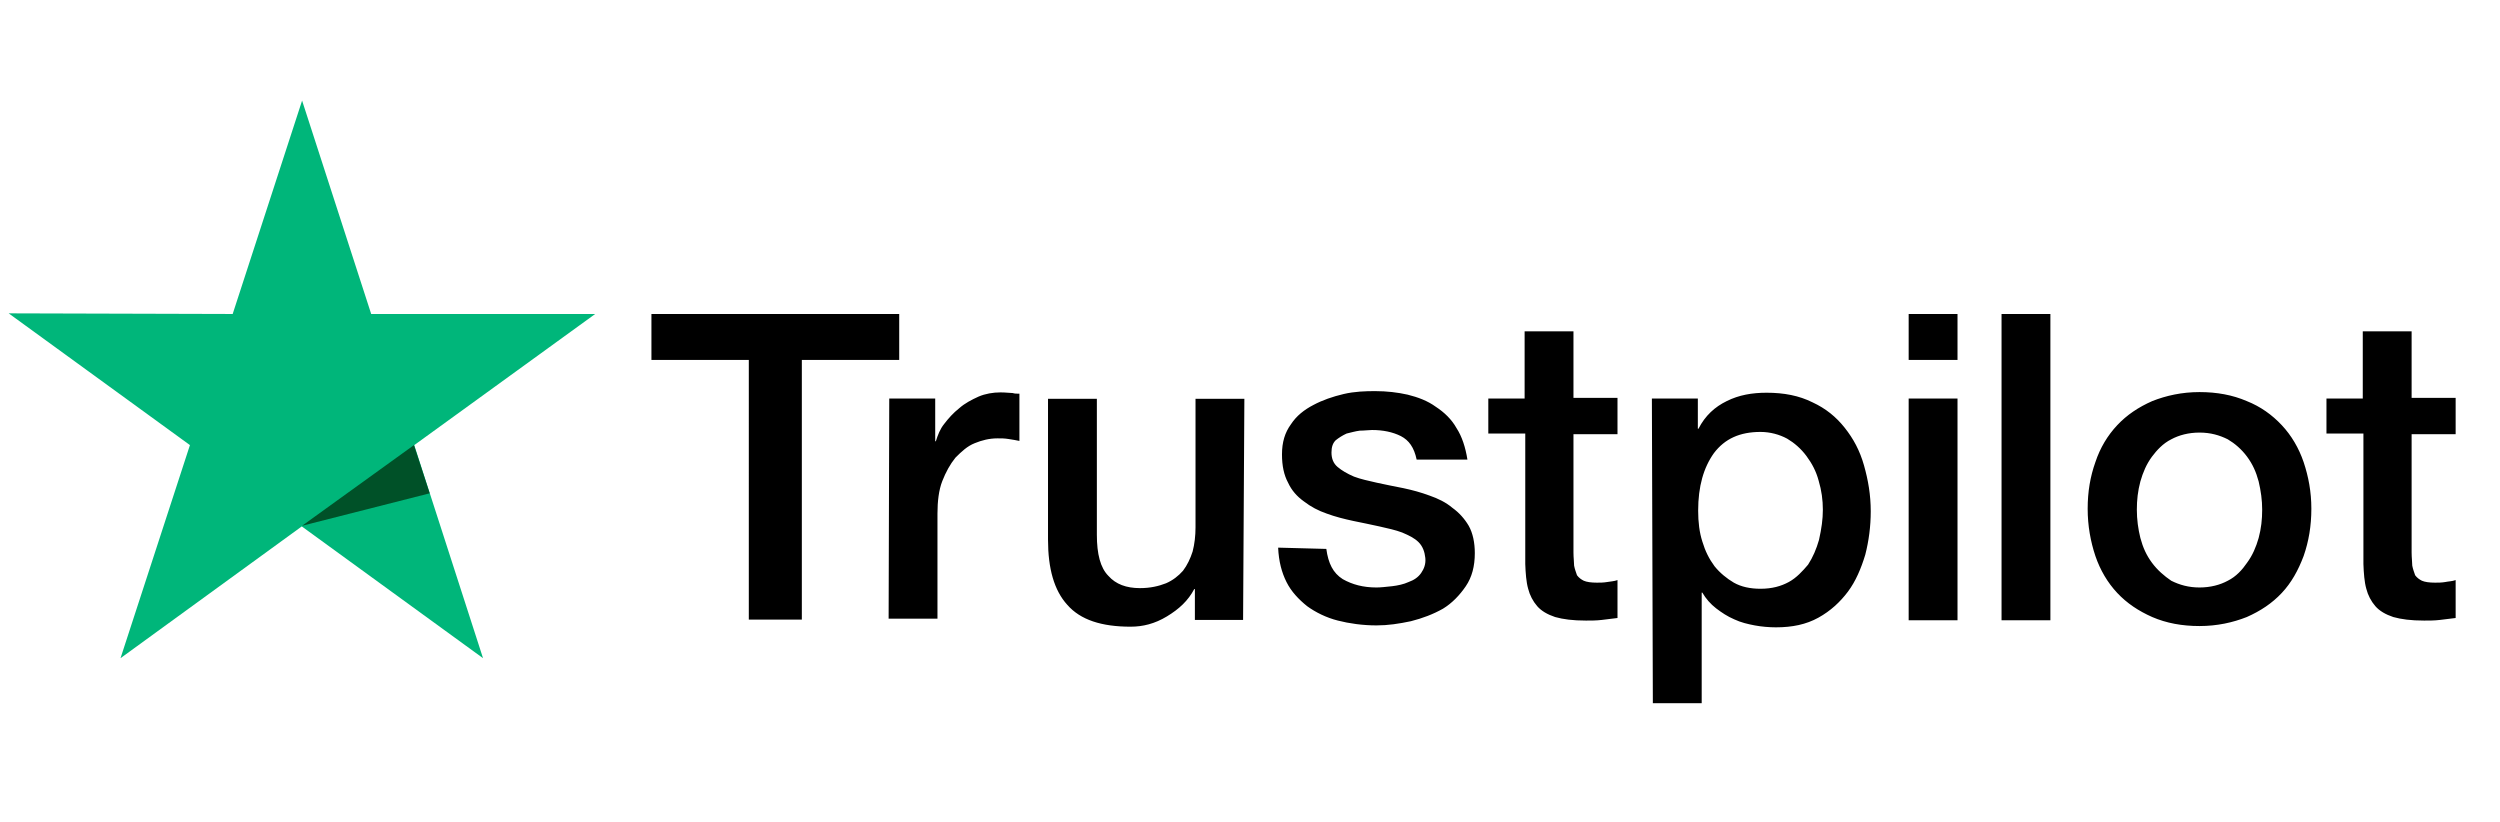
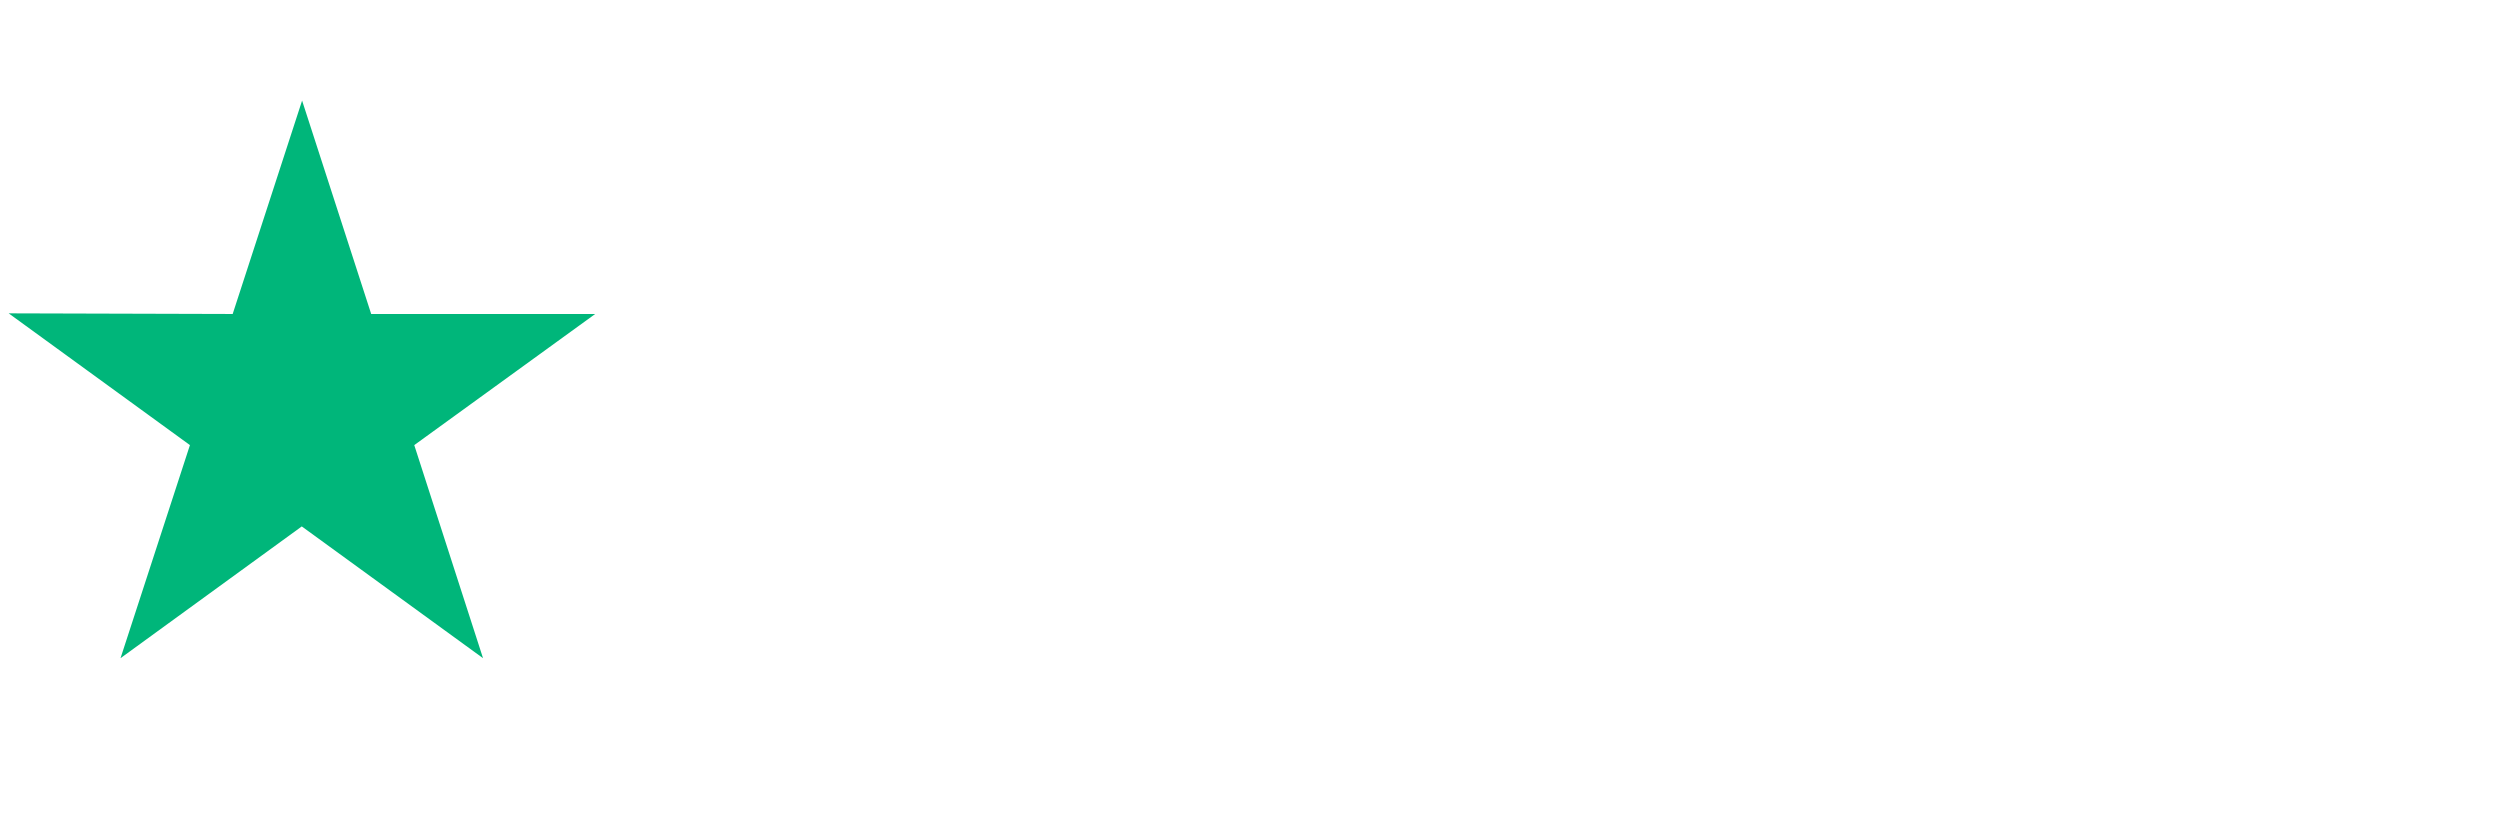
<svg xmlns="http://www.w3.org/2000/svg" version="1.1" id="layer" x="0px" y="0px" viewBox="0 0 777.9 255.8" style="enable-background:new 0 0 777.9 255.8;" xml:space="preserve">
  <style type="text/css">
	.st0{fill:#00B67A;}
	.st1{fill:#005128;}
</style>
  <g>
    <g>
-       <path d="M202.8,97.7h77V112h-30.3v80.8h-16.5V112h-30.3V97.7L202.8,97.7z M276.7,124h14.3v13.3h0.2c0.6-1.9,1.3-3.8,2.6-5.4    c1.3-1.7,2.8-3.4,4.7-4.9c1.7-1.5,3.8-2.6,6-3.6c2.1-0.9,4.5-1.3,6.8-1.3c1.7,0,3,0.2,3.8,0.2c0.6,0.2,1.3,0.2,2.1,0.2v14.7    c-0.9-0.2-2.1-0.4-3.4-0.6c-1.3-0.2-2.1-0.2-3.4-0.2c-2.6,0-4.9,0.6-7.1,1.5c-2.3,0.9-4.1,2.6-6,4.5c-1.7,2.1-3,4.5-4.1,7.3    c-1.1,2.8-1.5,6.4-1.5,10.1v32.7h-15.2L276.7,124L276.7,124z M386.8,192.9h-15v-9.6h-0.2c-1.9,3.6-4.7,6.2-8.5,8.5    s-7.5,3.2-11.3,3.2c-9,0-15.6-2.1-19.7-6.8c-4.1-4.5-6-11.3-6-20.3v-43.8h15.2v42.3c0,6,1.1,10.3,3.6,12.8    c2.3,2.6,5.6,3.8,9.8,3.8c3.2,0,5.8-0.6,8.1-1.5c2.1-0.9,3.9-2.3,5.3-3.9c1.3-1.7,2.3-3.8,3-6c0.6-2.3,0.9-4.9,0.9-7.5v-40h15.2    L386.8,192.9L386.8,192.9z M412.7,170.8c0.6,4.5,2.1,7.5,5.1,9.4c3,1.7,6.4,2.6,10.5,2.6c1.3,0,3-0.2,4.9-0.4    c1.7-0.2,3.6-0.6,5.1-1.3c1.7-0.6,3-1.5,3.9-2.8c0.9-1.3,1.5-2.8,1.3-4.7c-0.2-1.9-0.8-3.6-2.1-4.9c-1.3-1.3-3-2.1-5.1-3    c-2.1-0.8-4.5-1.3-7.1-1.9c-2.6-0.6-5.3-1.1-8.1-1.7c-2.8-0.6-5.6-1.3-8.3-2.3c-2.6-0.9-4.9-2.1-7.1-3.8c-2.1-1.5-3.8-3.4-4.9-5.8    c-1.3-2.4-1.9-5.3-1.9-8.8c0-3.8,0.9-6.8,2.8-9.4c1.7-2.6,4.1-4.5,7-6c2.8-1.5,6-2.6,9.4-3.4c3.4-0.8,6.8-0.9,9.8-0.9    c3.6,0,7,0.4,10.1,1.1c3.2,0.8,6.2,1.9,8.8,3.8c2.6,1.7,4.9,3.9,6.4,6.6c1.7,2.6,2.8,6,3.4,9.8h-15.8c-0.8-3.8-2.4-6-4.9-7.3    c-2.6-1.3-5.6-1.9-9-1.9c-0.9,0-2.4,0.2-3.8,0.2c-1.5,0.2-2.8,0.6-4.1,0.9c-1.3,0.6-2.4,1.3-3.4,2.1c-0.9,0.9-1.3,2.1-1.3,3.8    c0,1.9,0.6,3.4,1.9,4.5s3,2.1,5.1,3c2.1,0.8,4.5,1.3,7.1,1.9c2.6,0.6,5.4,1.1,8.3,1.7c2.8,0.6,5.4,1.3,8.1,2.3    c2.6,0.9,5.1,2.1,7.1,3.8c2.1,1.5,3.8,3.4,5.1,5.6c1.3,2.3,1.9,5.3,1.9,8.5c0,4.1-0.9,7.5-2.8,10.3c-1.9,2.8-4.3,5.3-7.1,7    c-3,1.7-6.4,3-10,3.9c-3.8,0.8-7.1,1.3-10.7,1.3c-4.3,0-8.5-0.6-12-1.5c-3.6-0.9-7-2.6-9.6-4.5c-2.6-2.1-4.9-4.5-6.4-7.5    c-1.5-3-2.4-6.4-2.6-10.7L412.7,170.8L412.7,170.8C412.5,170.8,412.7,170.8,412.7,170.8z M462.9,124h11.5v-20.9h15.2v20.7h13.7    v11.3h-13.7v36.8c0,1.7,0.2,3,0.2,4.1c0.2,1.1,0.6,2.1,0.9,3c0.6,0.8,1.3,1.3,2.1,1.7c0.9,0.4,2.3,0.6,4.1,0.6    c0.9,0,2.1,0,3.2-0.2c1.1-0.2,2.1-0.2,3.2-0.6v11.8c-1.7,0.2-3.4,0.4-4.9,0.6c-1.7,0.2-3.2,0.2-4.9,0.2c-4.1,0-7.1-0.4-9.6-1.1    c-2.4-0.8-4.3-1.9-5.6-3.4s-2.3-3.4-2.8-5.4c-0.6-2.1-0.8-4.9-0.9-7.7v-40.6h-11.5v-11.1l0,0v0.2H462.9z M514,124h14.3v9.4h0.2    c2.1-4.1,5.1-6.8,8.8-8.6c3.8-1.9,7.9-2.6,12.4-2.6c5.4,0,10.1,0.9,14.3,3c4.1,1.9,7.3,4.5,10,7.9s4.7,7.1,6,11.7    s2.1,9.2,2.1,14.3c0,4.7-0.6,9.2-1.7,13.5c-1.3,4.3-3,8.3-5.4,11.5s-5.4,6-9.2,8.1c-3.8,2.1-8.1,3-13.2,3c-2.1,0-4.5-0.2-6.6-0.6    c-2.1-0.4-4.3-0.9-6.4-1.9c-2.1-0.9-3.9-2.1-5.6-3.4c-1.7-1.3-3.2-3-4.3-4.9h-0.2v34.4h-15.2L514,124L514,124z M567.2,158.6    c0-3-0.4-6-1.3-9c-0.8-3-2.1-5.4-3.8-7.7c-1.7-2.3-3.8-4.1-6-5.4c-2.4-1.3-5.3-2.1-8.3-2.1c-6.4,0-11.1,2.1-14.5,6.6    c-3.2,4.5-4.9,10.3-4.9,17.9c0,3.6,0.4,6.8,1.3,9.6c0.9,3,2.1,5.4,3.8,7.7c1.7,2.1,3.8,3.8,6,5.1c2.3,1.3,5.1,1.9,8.3,1.9    c3.6,0,6.4-0.8,8.8-2.1c2.4-1.3,4.3-3.4,6-5.4c1.5-2.3,2.6-4.9,3.4-7.7C566.8,164.4,567.2,161.6,567.2,158.6L567.2,158.6z     M593.9,97.7h15.2V112h-15.2V97.7z M593.9,124h15.2v69h-15.2V124L593.9,124z M622.8,97.7H638v95.3h-15.2V97.7L622.8,97.7z     M684.4,194.8c-5.4,0-10.3-0.9-14.7-2.8c-4.3-1.9-7.9-4.3-10.9-7.5c-3-3.2-5.3-7.1-6.8-11.5c-1.5-4.5-2.4-9.4-2.4-14.7    c0-5.3,0.8-10,2.4-14.5c1.5-4.5,3.8-8.3,6.8-11.5c3-3.2,6.6-5.6,10.9-7.5c4.3-1.7,9.2-2.8,14.7-2.8c5.4,0,10.3,0.9,14.7,2.8    c4.3,1.7,7.9,4.3,10.9,7.5c3,3.2,5.3,7.1,6.8,11.5c1.5,4.5,2.4,9.2,2.4,14.5c0,5.3-0.8,10.1-2.4,14.7c-1.7,4.5-3.8,8.3-6.8,11.5    c-3,3.2-6.6,5.6-10.9,7.5C694.8,193.7,689.9,194.8,684.4,194.8L684.4,194.8z M684.4,182.8c3.4,0,6.4-0.8,8.8-2.1    c2.6-1.3,4.5-3.4,6-5.6c1.7-2.3,2.8-4.9,3.6-7.7c0.8-3,1.1-5.8,1.1-8.8c0-3-0.4-5.8-1.1-8.8c-0.8-3-1.9-5.4-3.6-7.7    c-1.7-2.3-3.8-4.1-6-5.4c-2.6-1.3-5.4-2.1-8.8-2.1c-3.4,0-6.4,0.8-8.8,2.1c-2.6,1.3-4.5,3.4-6,5.4c-1.7,2.3-2.8,4.9-3.6,7.7    c-0.8,3-1.1,5.8-1.1,8.8c0,3,0.4,6,1.1,8.8c0.8,3,1.9,5.4,3.6,7.7c1.7,2.3,3.8,4.1,6,5.6C678.2,182,681,182.8,684.4,182.8    L684.4,182.8z M723.7,124h11.5v-20.9h15.2v20.7h13.7v11.3h-13.7v36.8c0,1.7,0.2,3,0.2,4.1c0.2,1.1,0.6,2.1,0.9,3    c0.6,0.8,1.3,1.3,2.1,1.7c0.9,0.4,2.3,0.6,4.1,0.6c0.9,0,2.1,0,3.2-0.2c0.9-0.2,2.1-0.2,3.2-0.6v11.8c-1.7,0.2-3.4,0.4-4.9,0.6    c-1.7,0.2-3.2,0.2-4.9,0.2c-4.1,0-7.1-0.4-9.6-1.1c-2.4-0.8-4.3-1.9-5.6-3.4s-2.3-3.4-2.8-5.4c-0.6-2.1-0.8-4.9-0.9-7.7v-40.6    h-11.5v-11.1l0,0v0.2H723.7z" />
      <path class="st0" d="M185.2,97.7h-69.7L94,31.3L72.4,97.7L2.7,97.5l56.4,41l-21.6,66.3l56.4-41l56.4,41l-21.4-66.3L185.2,97.7z" />
-       <path class="st1" d="M133.7,153.5l-4.9-15L94,163.6L133.7,153.5z" />
    </g>
  </g>
</svg>